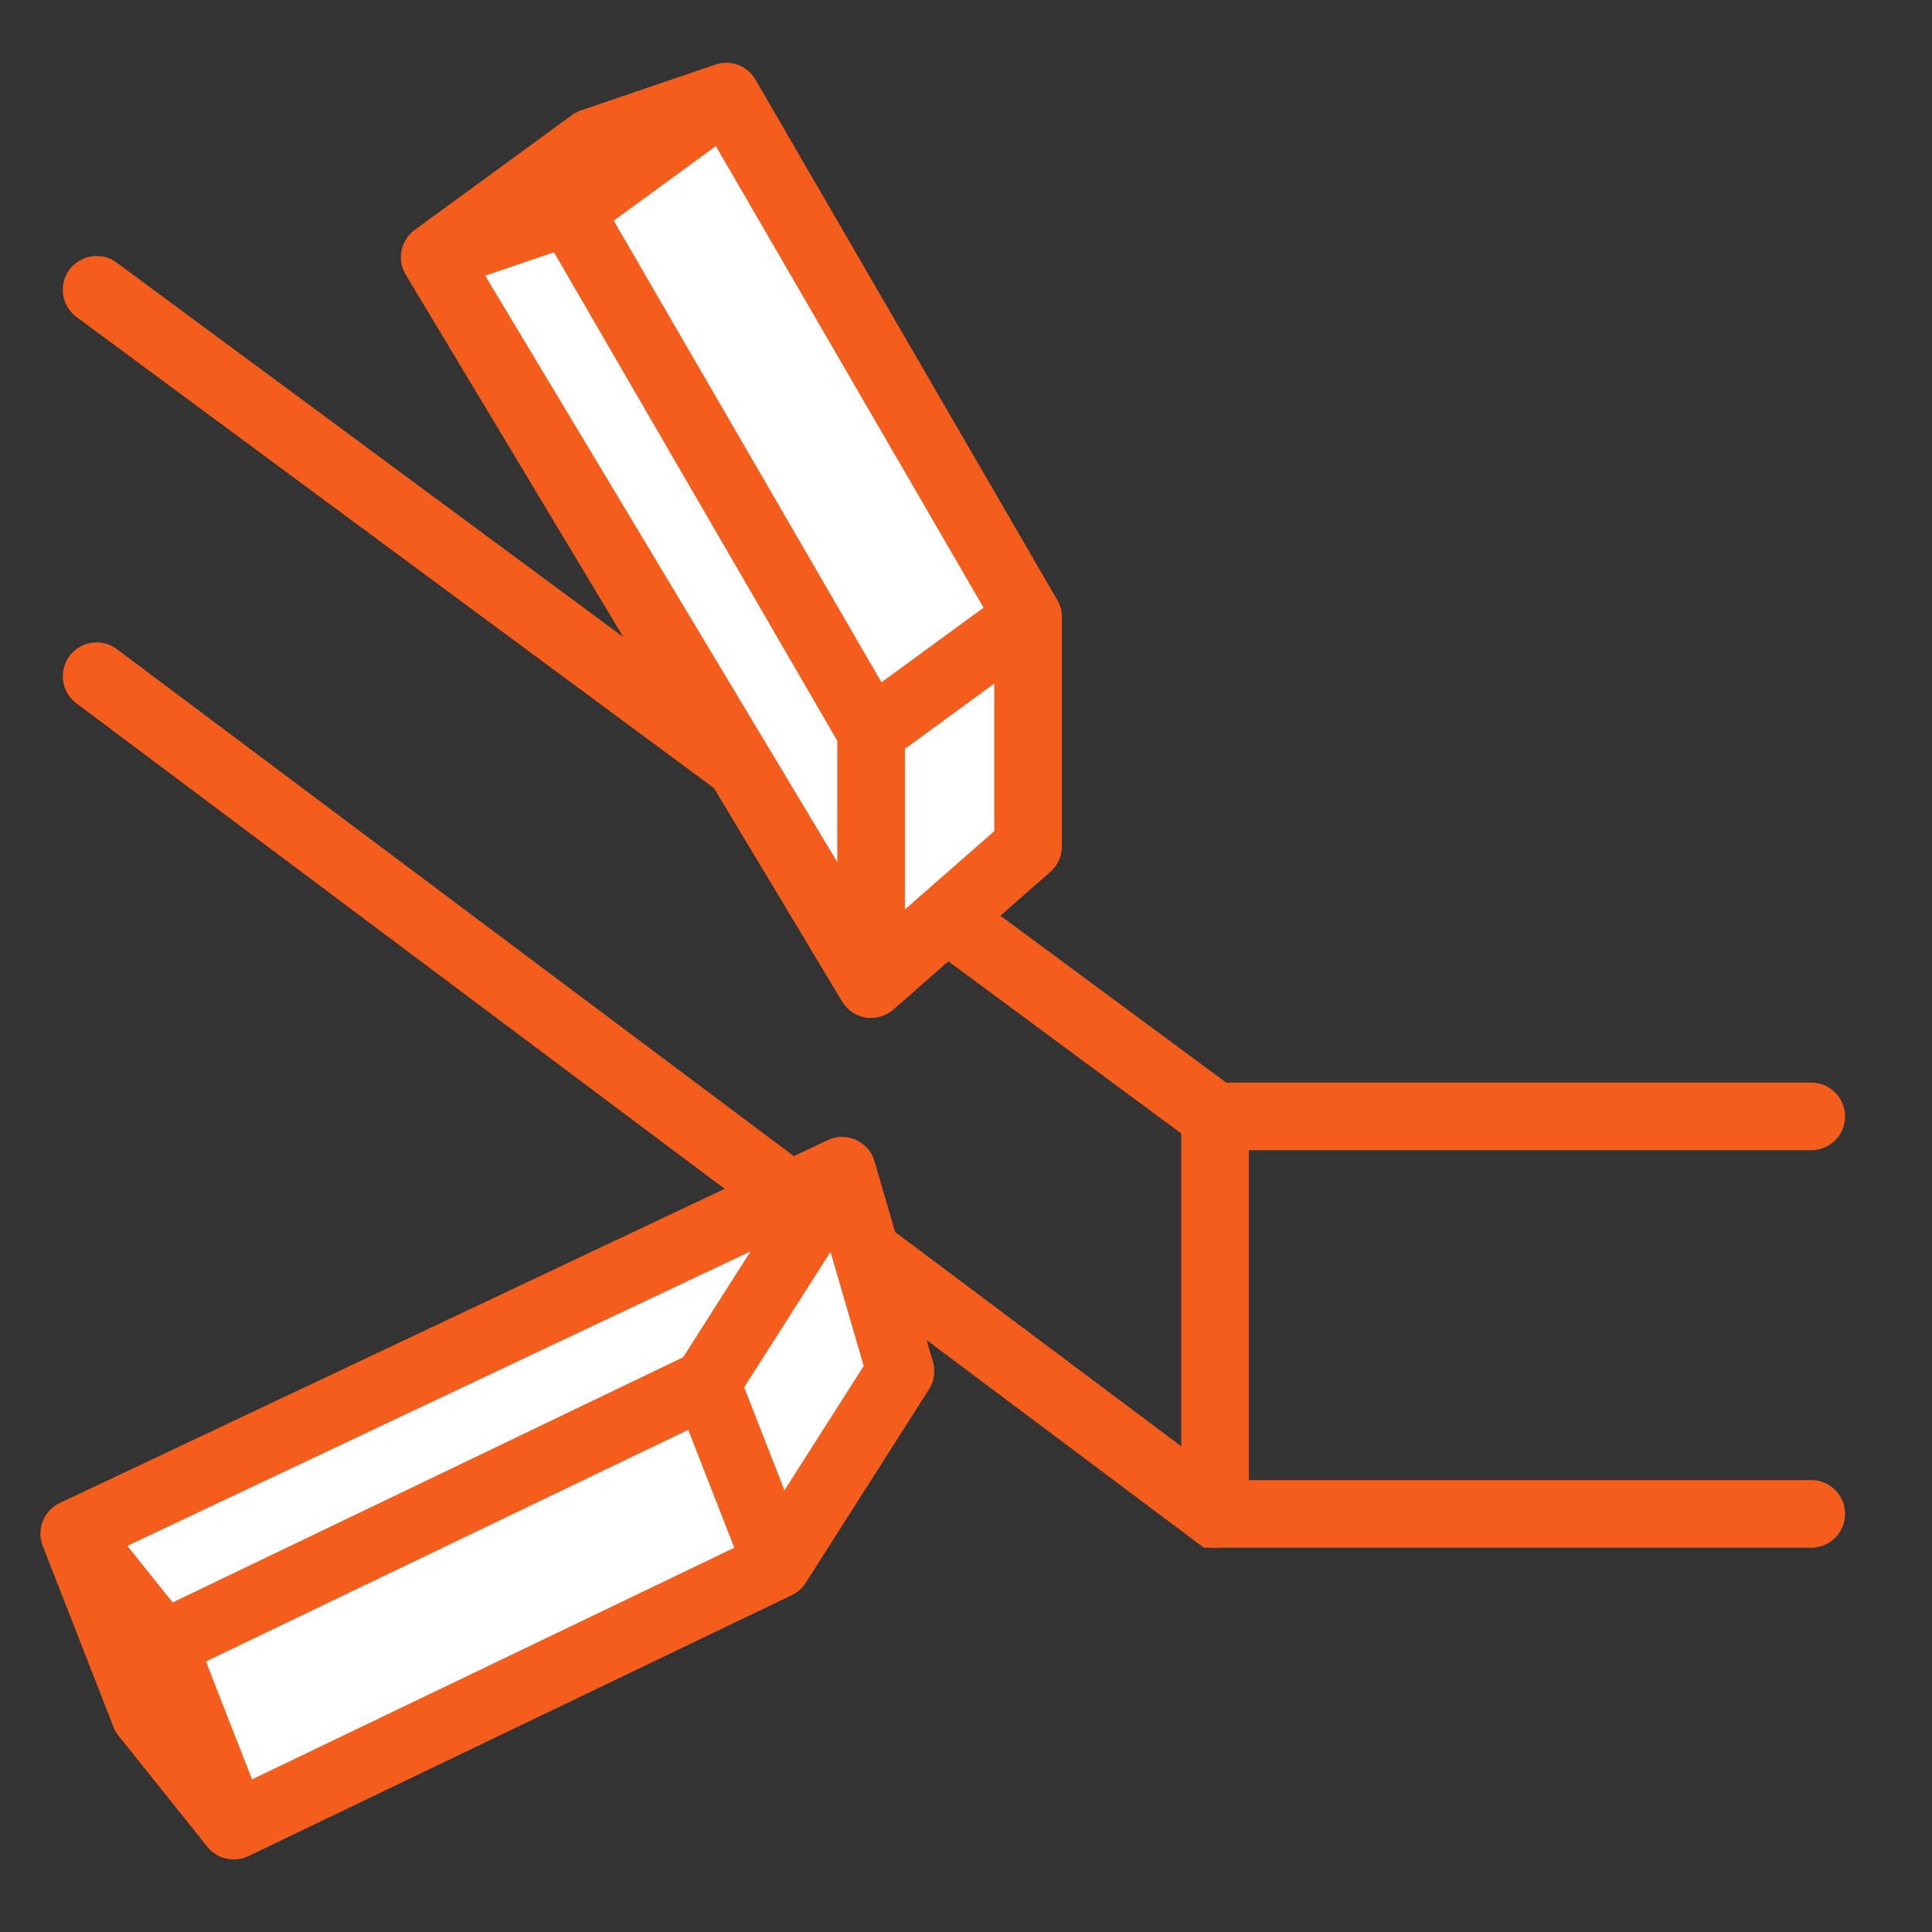
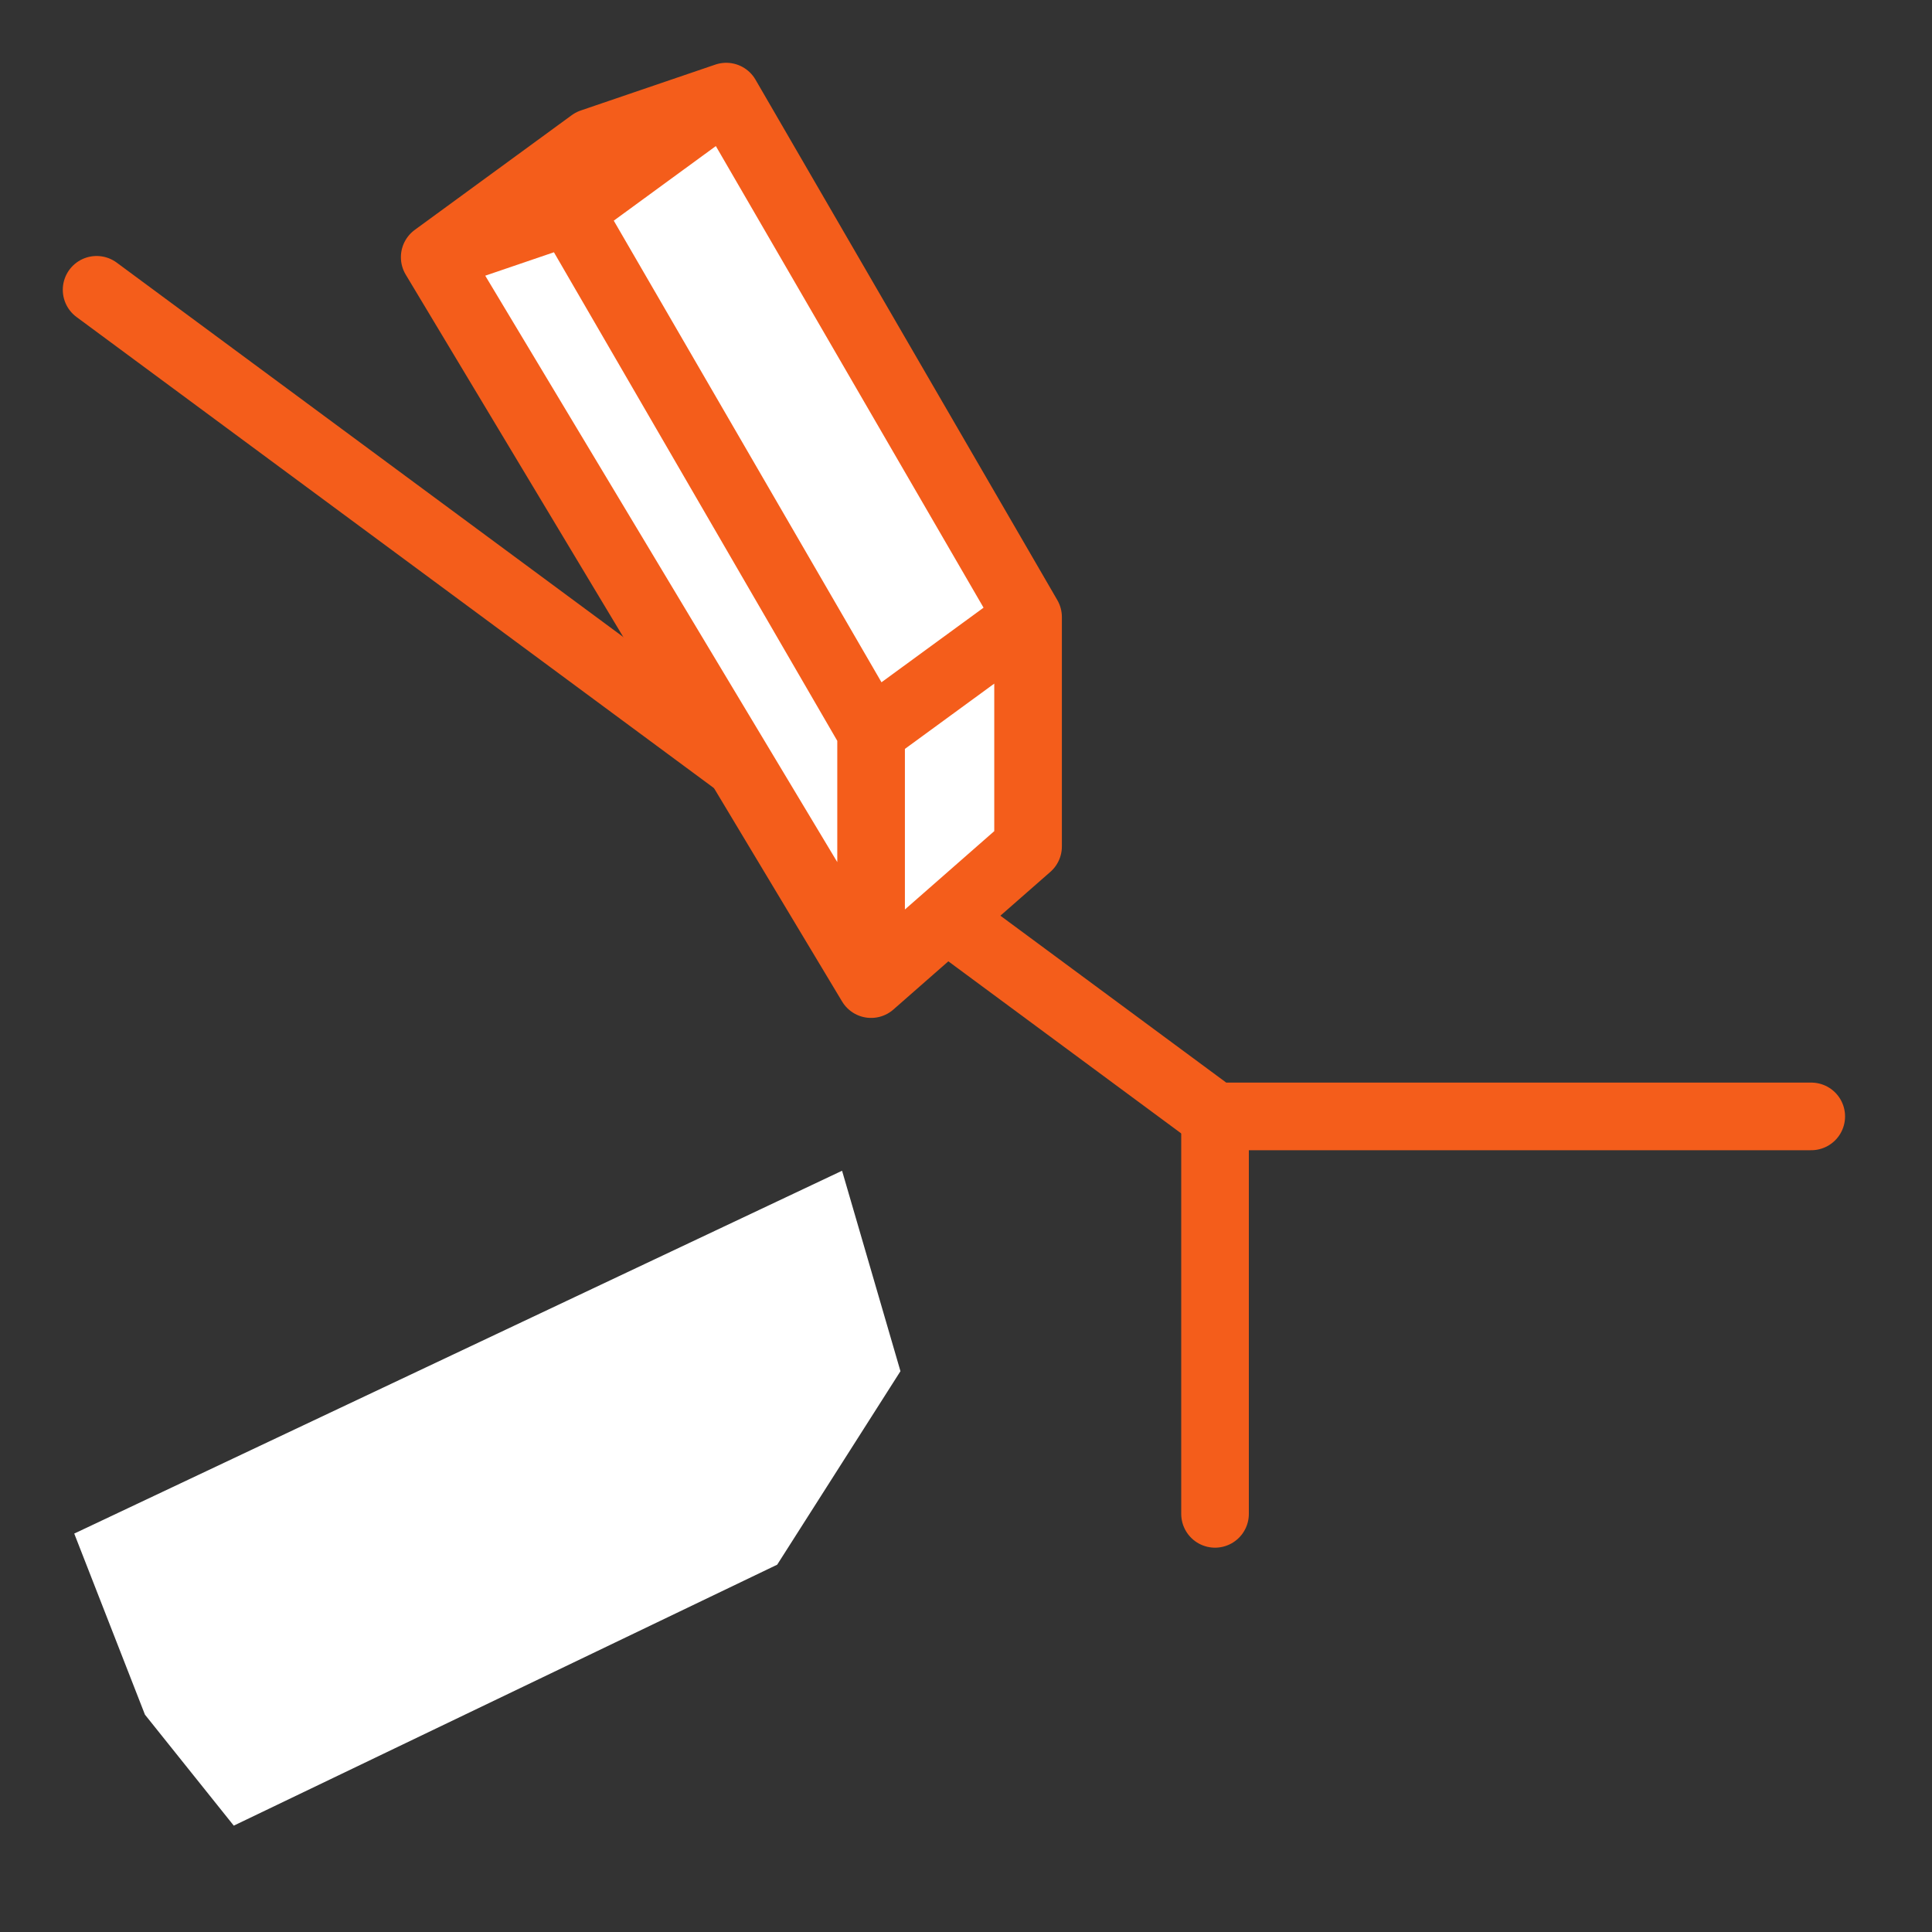
<svg xmlns="http://www.w3.org/2000/svg" width="40" height="40" viewBox="0 0 40 40" fill="none">
  <rect x="0" y="0" width="40" height="40" fill="#333333" stroke="none" />
  <g clip-path="url(#clip0_40_484)">
-     <path d="M37.5 31.343H25.157L2 14" stroke="#F45D1B" stroke-width="1.4" stroke-linecap="round" />
    <path d="M37.5 23.114H25.157L2 6" stroke="#F45D1B" stroke-width="1.4" stroke-linecap="round" />
    <path d="M25.156 23.114V31.343" stroke="#F45D1B" stroke-width="1.4" stroke-linecap="round" stroke-linejoin="round" />
-     <path d="M15.036 2L21.285 12.775V17.525L18.035 20.375L9 5.325L12.25 2.95L15.036 2Z" fill="white" />
+     <path d="M15.036 2L21.285 12.775V17.525L18.035 20.375L9 5.325L12.25 2.95L15.036 2" fill="white" />
    <path d="M11.786 4.375L15.036 2M11.786 4.375L18.035 15.15M11.786 4.375L9 5.325M15.036 2L21.285 12.775M15.036 2L12.25 2.95L9 5.325M21.285 12.775V17.525L18.035 20.375M21.285 12.775L18.035 15.15M18.035 20.375V15.15M18.035 20.375L9 5.325" stroke="#F45D1B" stroke-width="1.4" stroke-linecap="round" stroke-linejoin="round" />
    <path d="M4.84 37.798L16.091 32.395L18.643 28.389L17.434 24.239L1.537 31.751L3.001 35.5L4.84 37.798Z" fill="white" />
-     <path d="M3.376 34.049L4.84 37.798M3.376 34.049L14.626 28.646M3.376 34.049L1.537 31.751M4.84 37.798L16.091 32.395M4.84 37.798L3.001 35.5L1.537 31.751M16.091 32.395L18.643 28.389L17.434 24.239M16.091 32.395L14.626 28.646M17.434 24.239L14.626 28.646M17.434 24.239L1.537 31.751" stroke="#F45D1B" stroke-width="1.4" stroke-linecap="round" stroke-linejoin="round" />
  </g>
  <defs>
    <clipPath id="clip0_40_484">
      <rect width="40" height="40" fill="white" />
    </clipPath>
  </defs>
</svg>